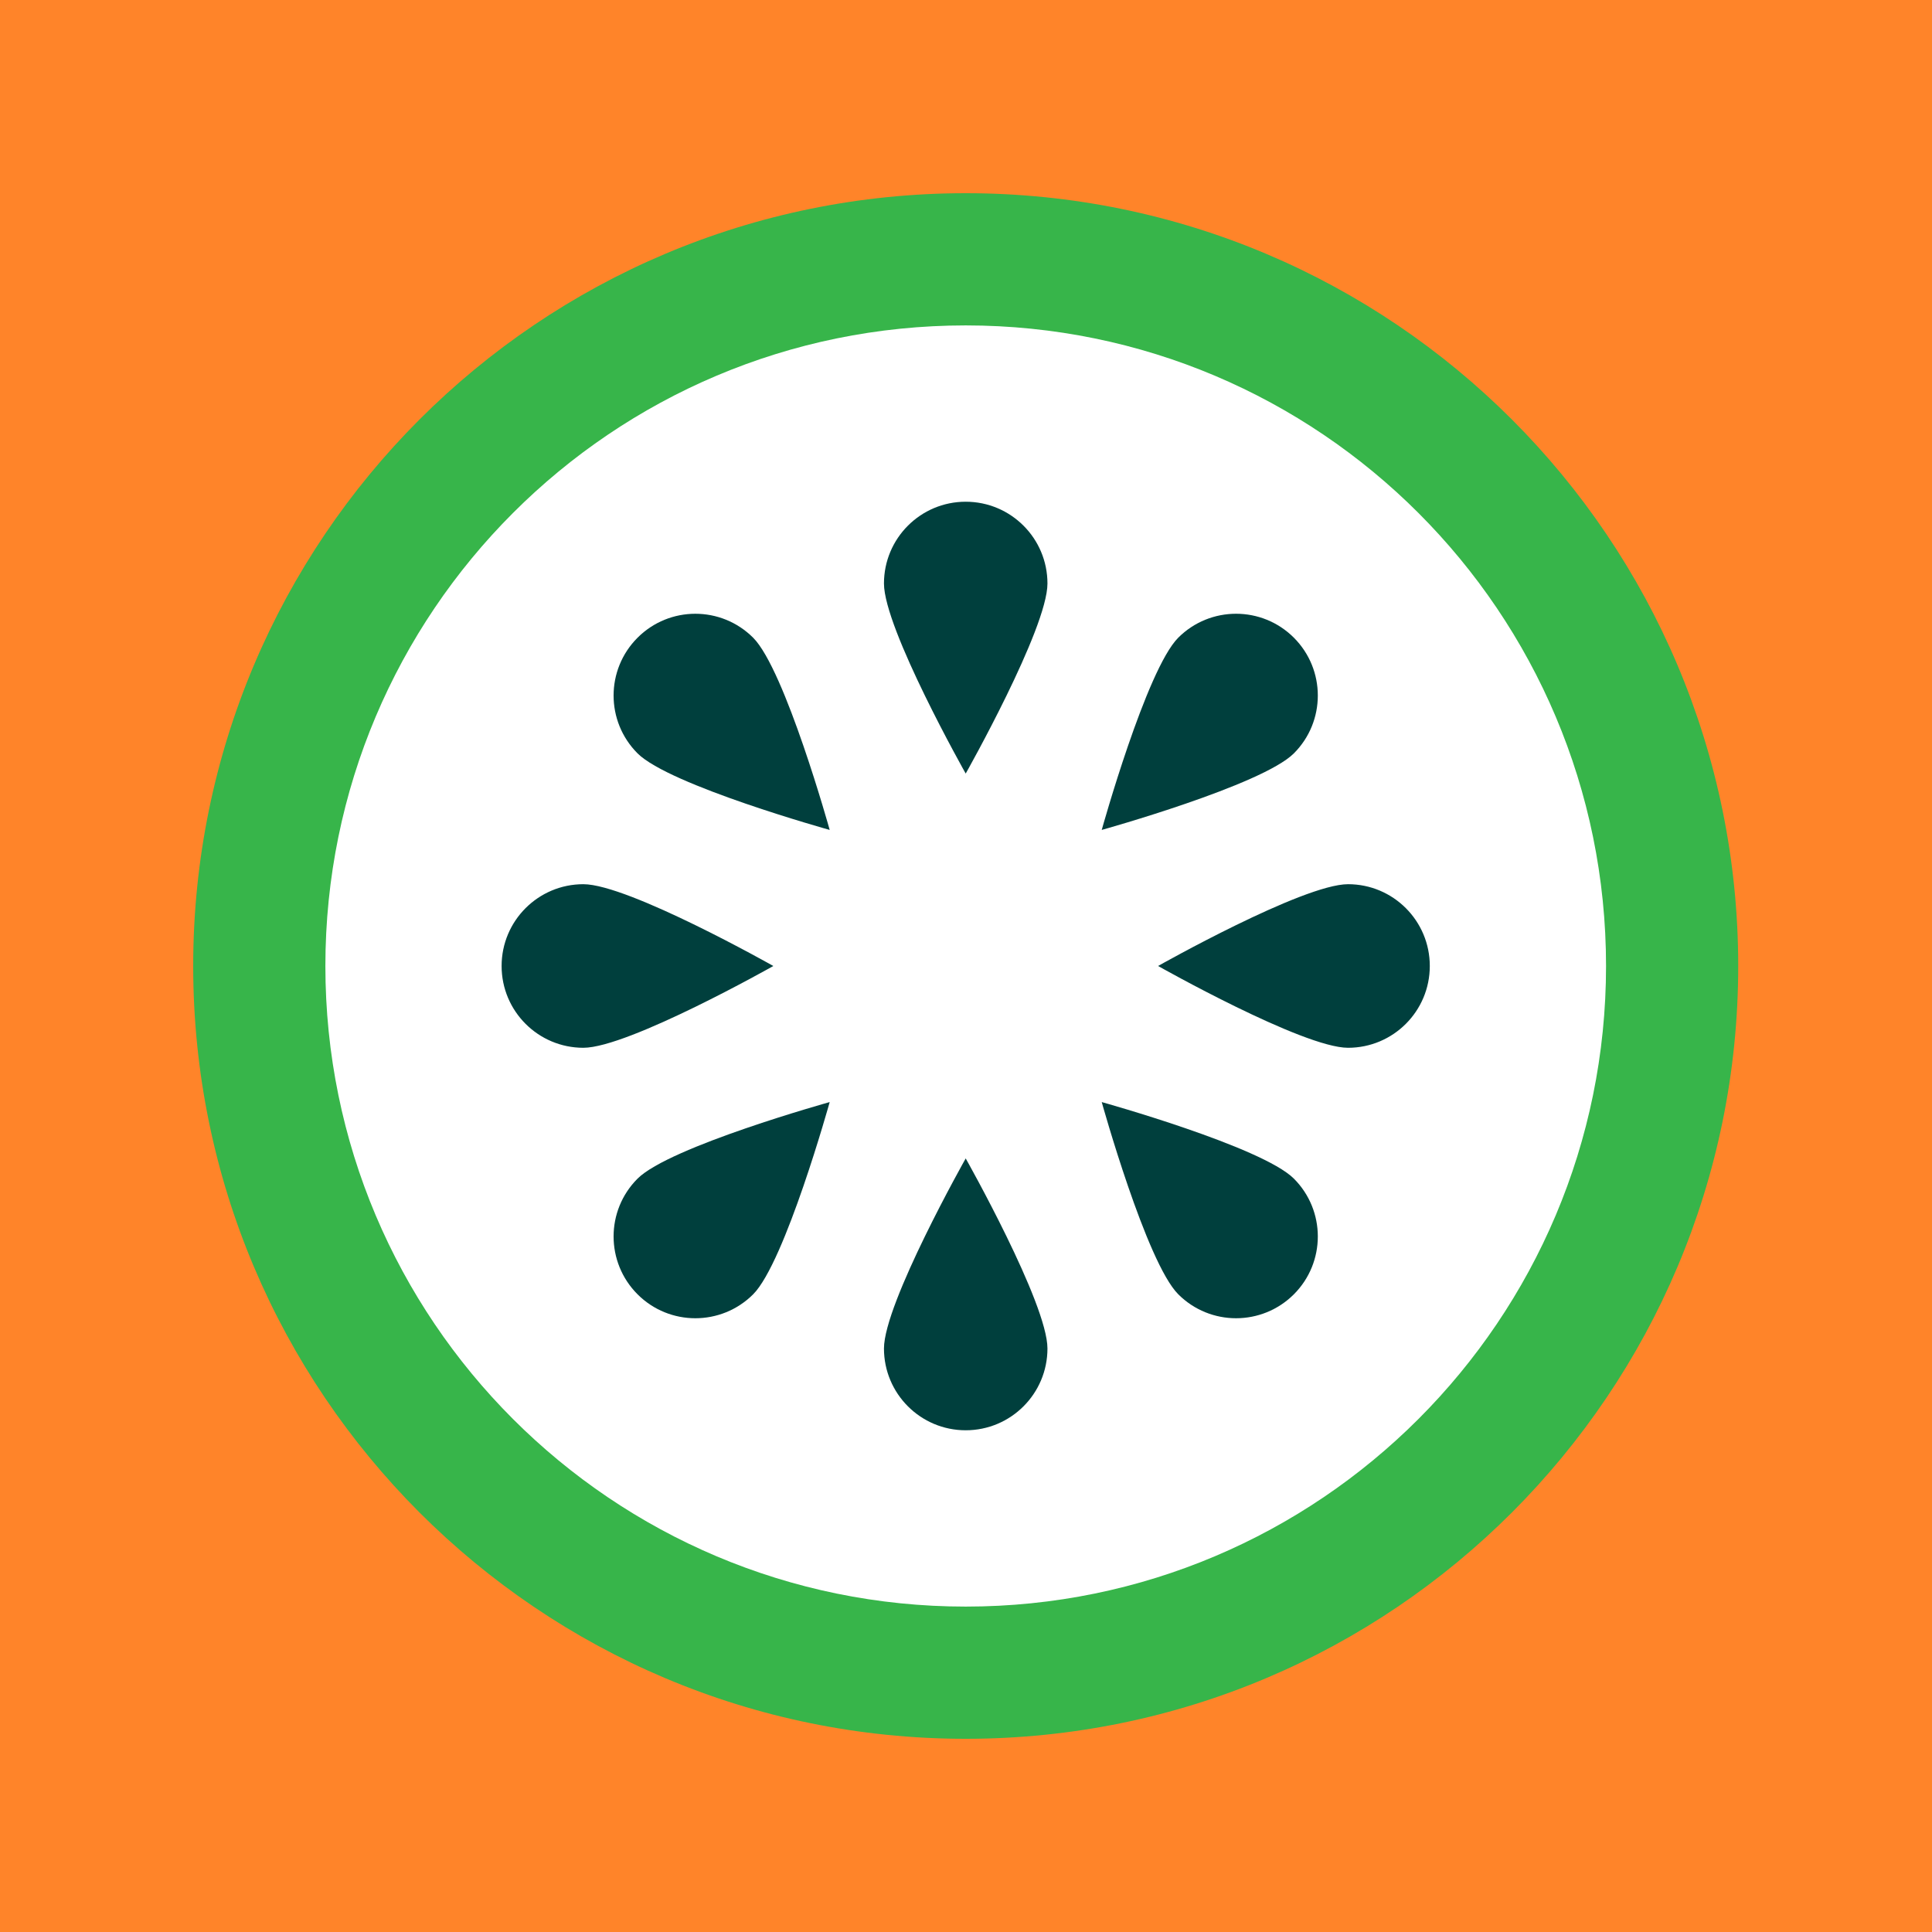
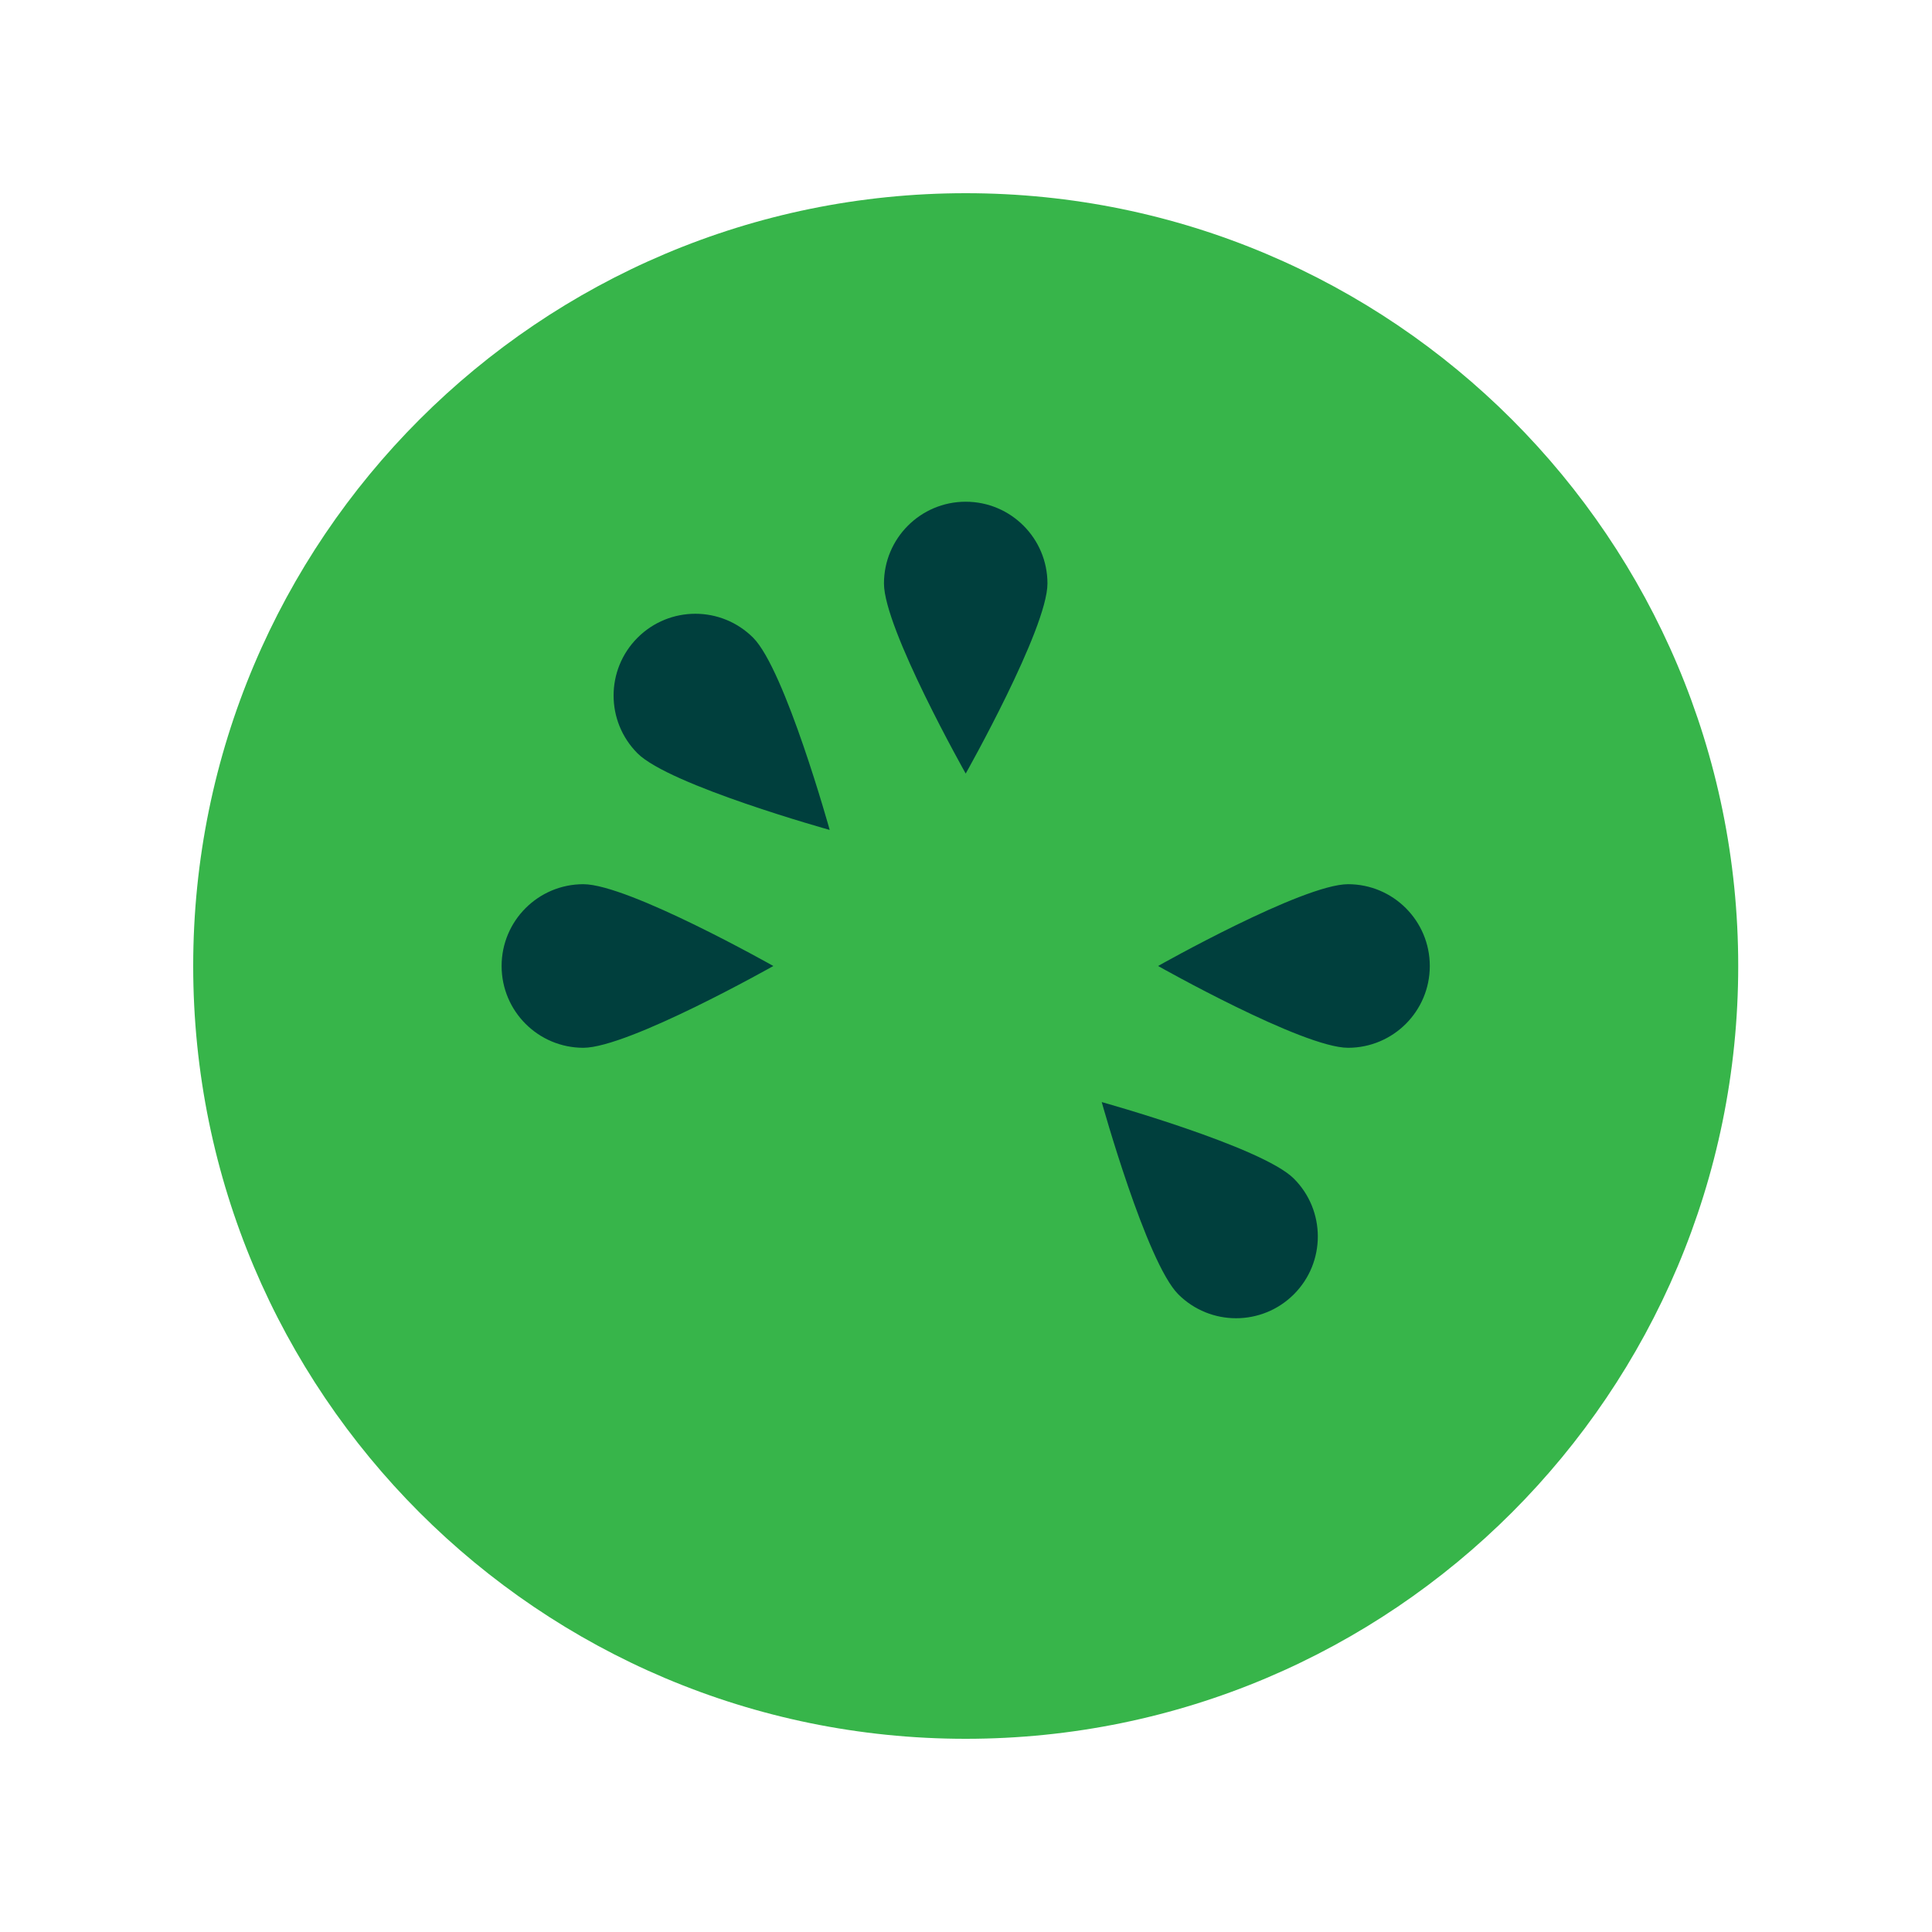
<svg xmlns="http://www.w3.org/2000/svg" width="130" height="130" viewBox="0 0 130 130" fill="none">
-   <path d="M0 0H130V130H0V0Z" fill="#FF8429" />
  <path d="M13 64.999C13 36.281 36.273 13 64.98 13C93.689 13 116.961 36.281 116.961 64.999C116.961 93.719 93.689 117 64.98 117C36.273 117 13 93.719 13 64.999Z" fill="#37B54A" />
-   <path d="M21.894 65C21.894 41.194 41.184 21.896 64.98 21.896C88.776 21.896 108.067 41.194 108.067 65C108.067 88.805 88.776 108.104 64.98 108.104C41.184 108.104 21.894 88.805 21.894 65Z" fill="white" />
  <path d="M59.48 39.263C59.48 42.302 64.98 52.051 64.98 52.051C64.98 52.051 70.481 42.302 70.481 39.263C70.481 36.224 68.019 33.76 64.98 33.76C61.942 33.76 59.48 36.224 59.48 39.263Z" fill="#003F3D" />
-   <path d="M79.282 42.909C77.134 45.059 74.133 55.844 74.133 55.844C74.133 55.844 84.914 52.841 87.062 50.692C89.21 48.544 89.21 45.059 87.062 42.909C84.914 40.761 81.43 40.761 79.282 42.909Z" fill="#003F3D" />
  <path d="M90.707 59.496C87.669 59.496 77.924 64.999 77.924 64.999C77.924 64.999 87.669 70.503 90.707 70.503C93.746 70.503 96.208 68.039 96.208 64.999C96.208 61.961 93.746 59.496 90.707 59.496Z" fill="#003F3D" />
  <path d="M87.063 79.308C84.914 77.159 74.133 74.156 74.133 74.156C74.133 74.156 77.134 84.941 79.283 87.09C81.43 89.239 84.914 89.239 87.063 87.09C89.21 84.941 89.21 81.457 87.063 79.308Z" fill="#003F3D" />
-   <path d="M70.481 90.737C70.481 87.697 64.98 77.948 64.98 77.948C64.98 77.948 59.48 87.697 59.48 90.737C59.48 93.776 61.942 96.24 64.98 96.24C68.019 96.24 70.481 93.776 70.481 90.737Z" fill="#003F3D" />
-   <path d="M50.678 87.091C52.827 84.941 55.828 74.156 55.828 74.156C55.828 74.156 45.047 77.159 42.899 79.308C40.75 81.456 40.75 84.941 42.899 87.091C45.047 89.239 48.53 89.239 50.678 87.091Z" fill="#003F3D" />
  <path d="M39.253 70.503C42.291 70.503 52.036 65 52.036 65C52.036 65 42.291 59.496 39.253 59.496C36.215 59.496 33.752 61.961 33.752 65C33.752 68.039 36.215 70.503 39.253 70.503Z" fill="#003F3D" />
  <path d="M42.899 50.692C45.047 52.842 55.828 55.844 55.828 55.844C55.828 55.844 52.827 45.059 50.678 42.911C48.53 40.761 45.047 40.761 42.899 42.911C40.75 45.059 40.75 48.543 42.899 50.692Z" fill="#003F3D" />
</svg>